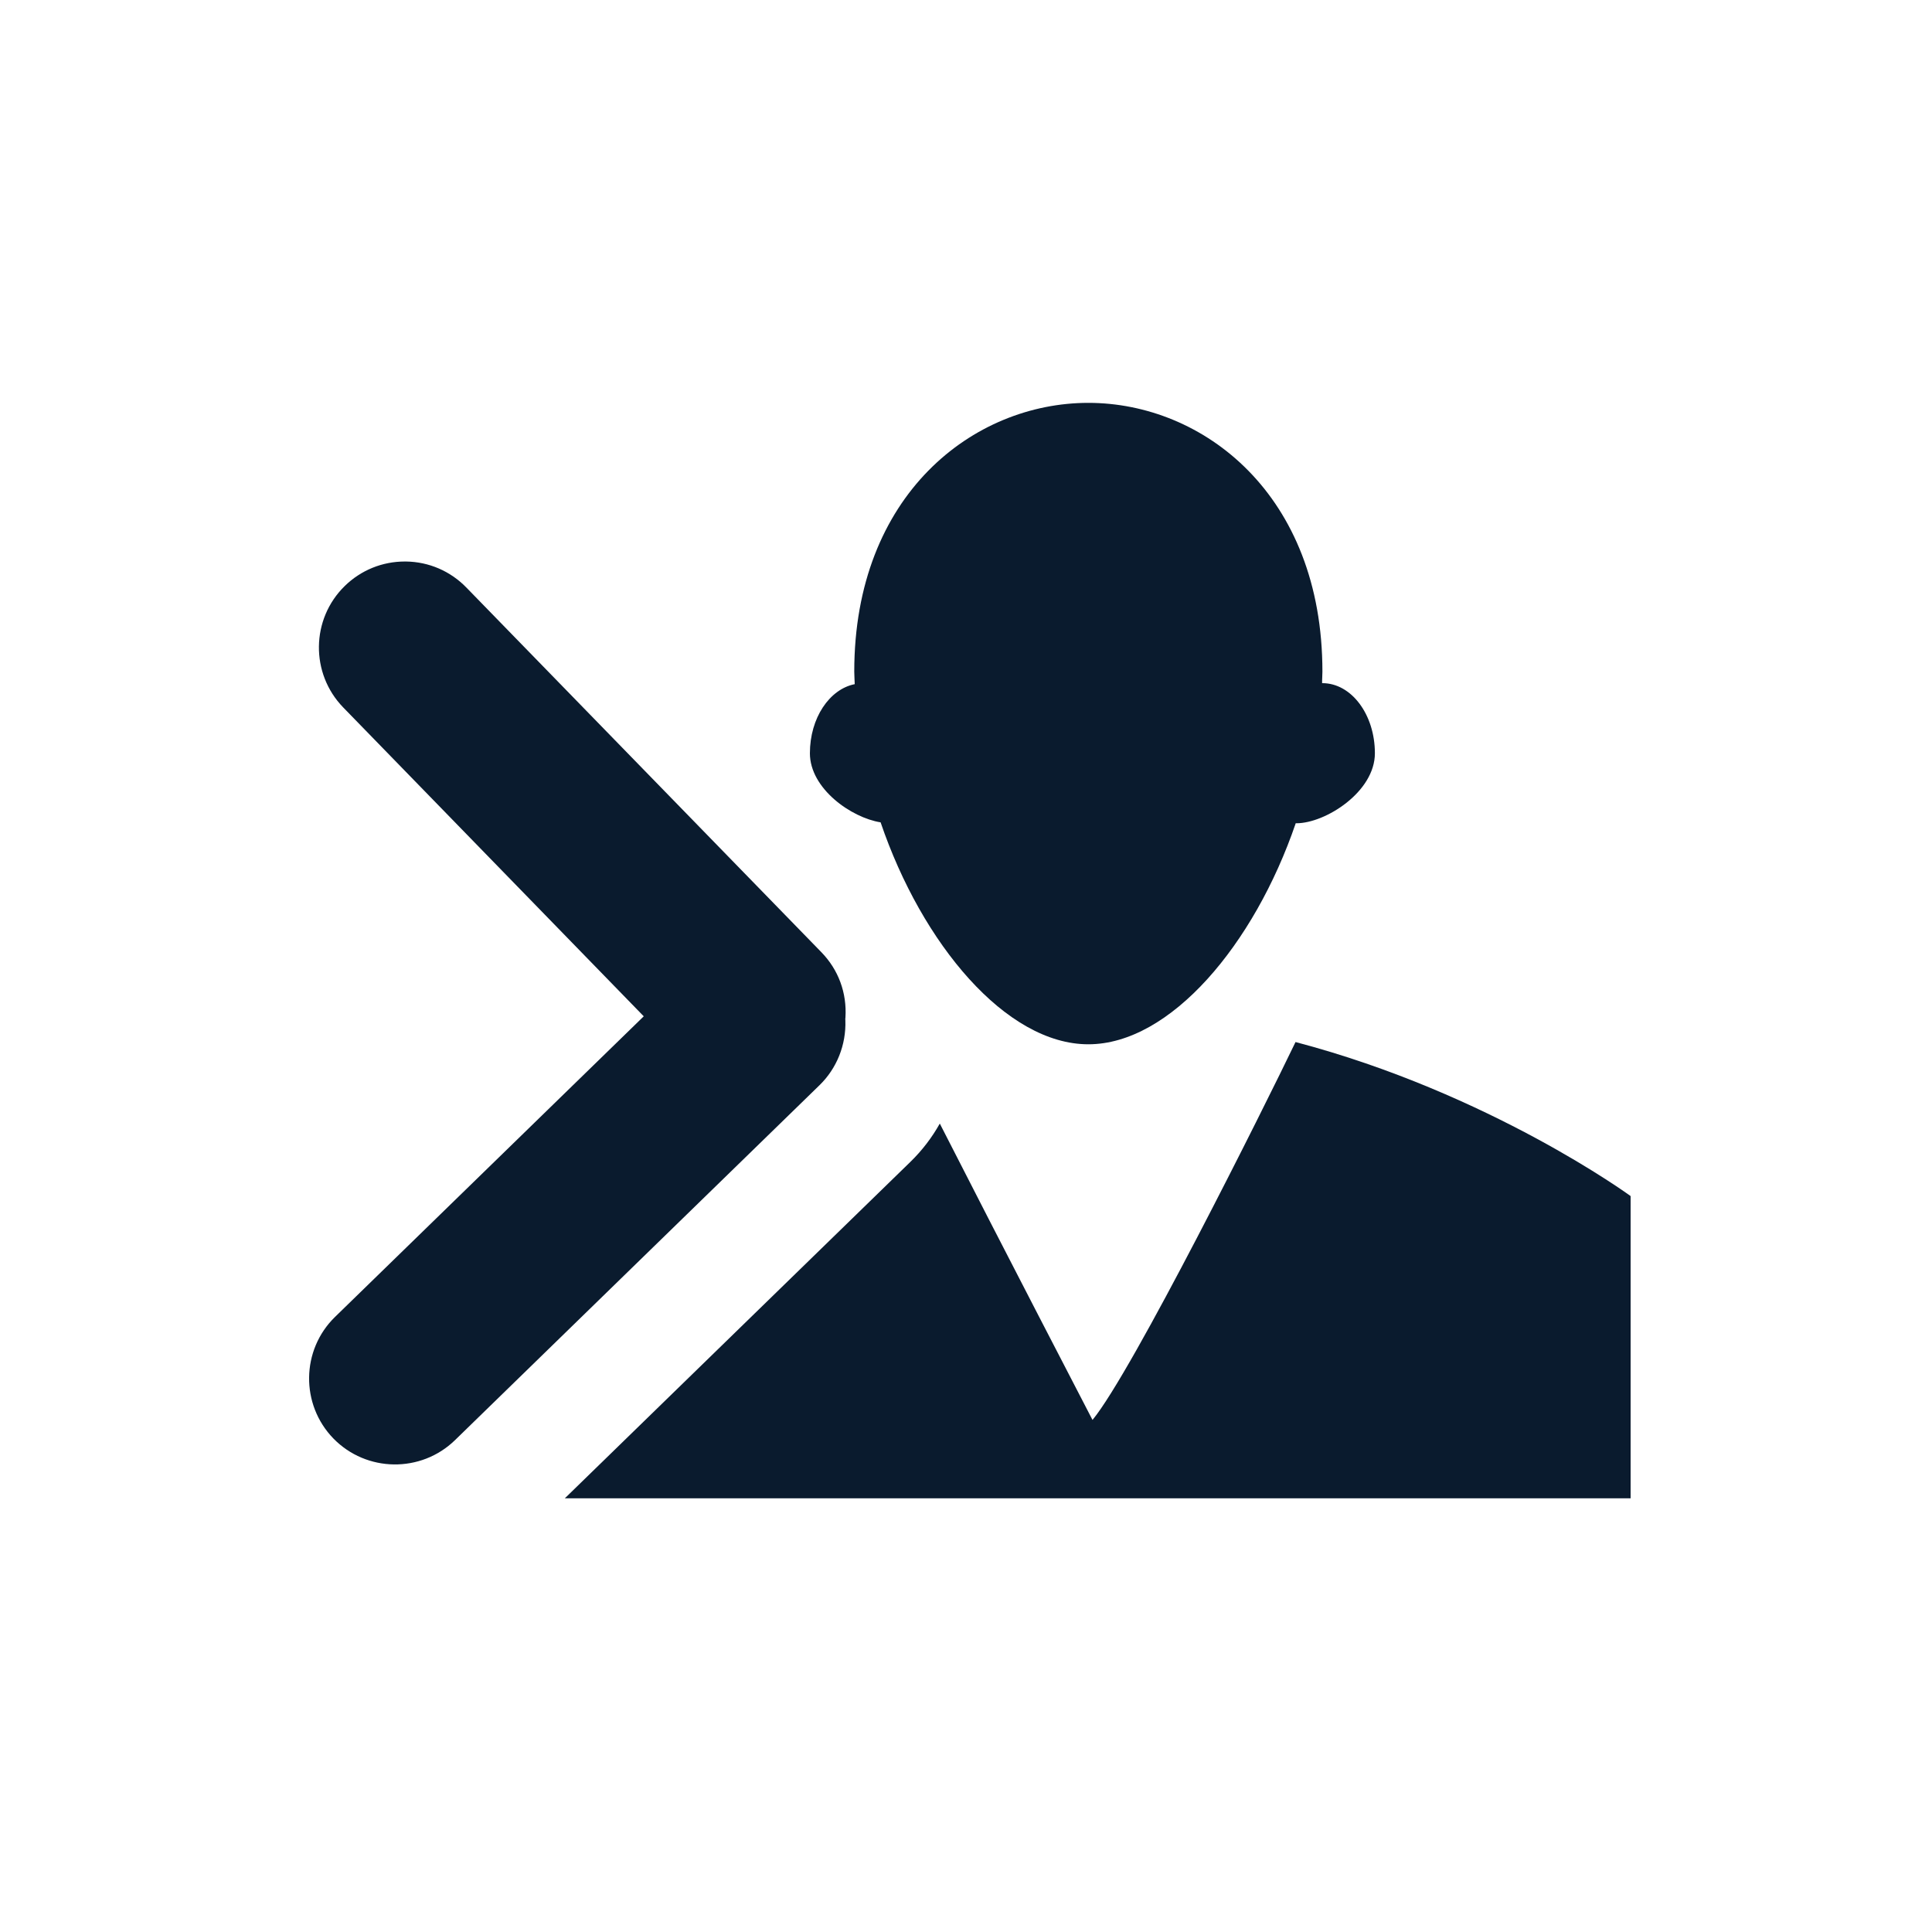
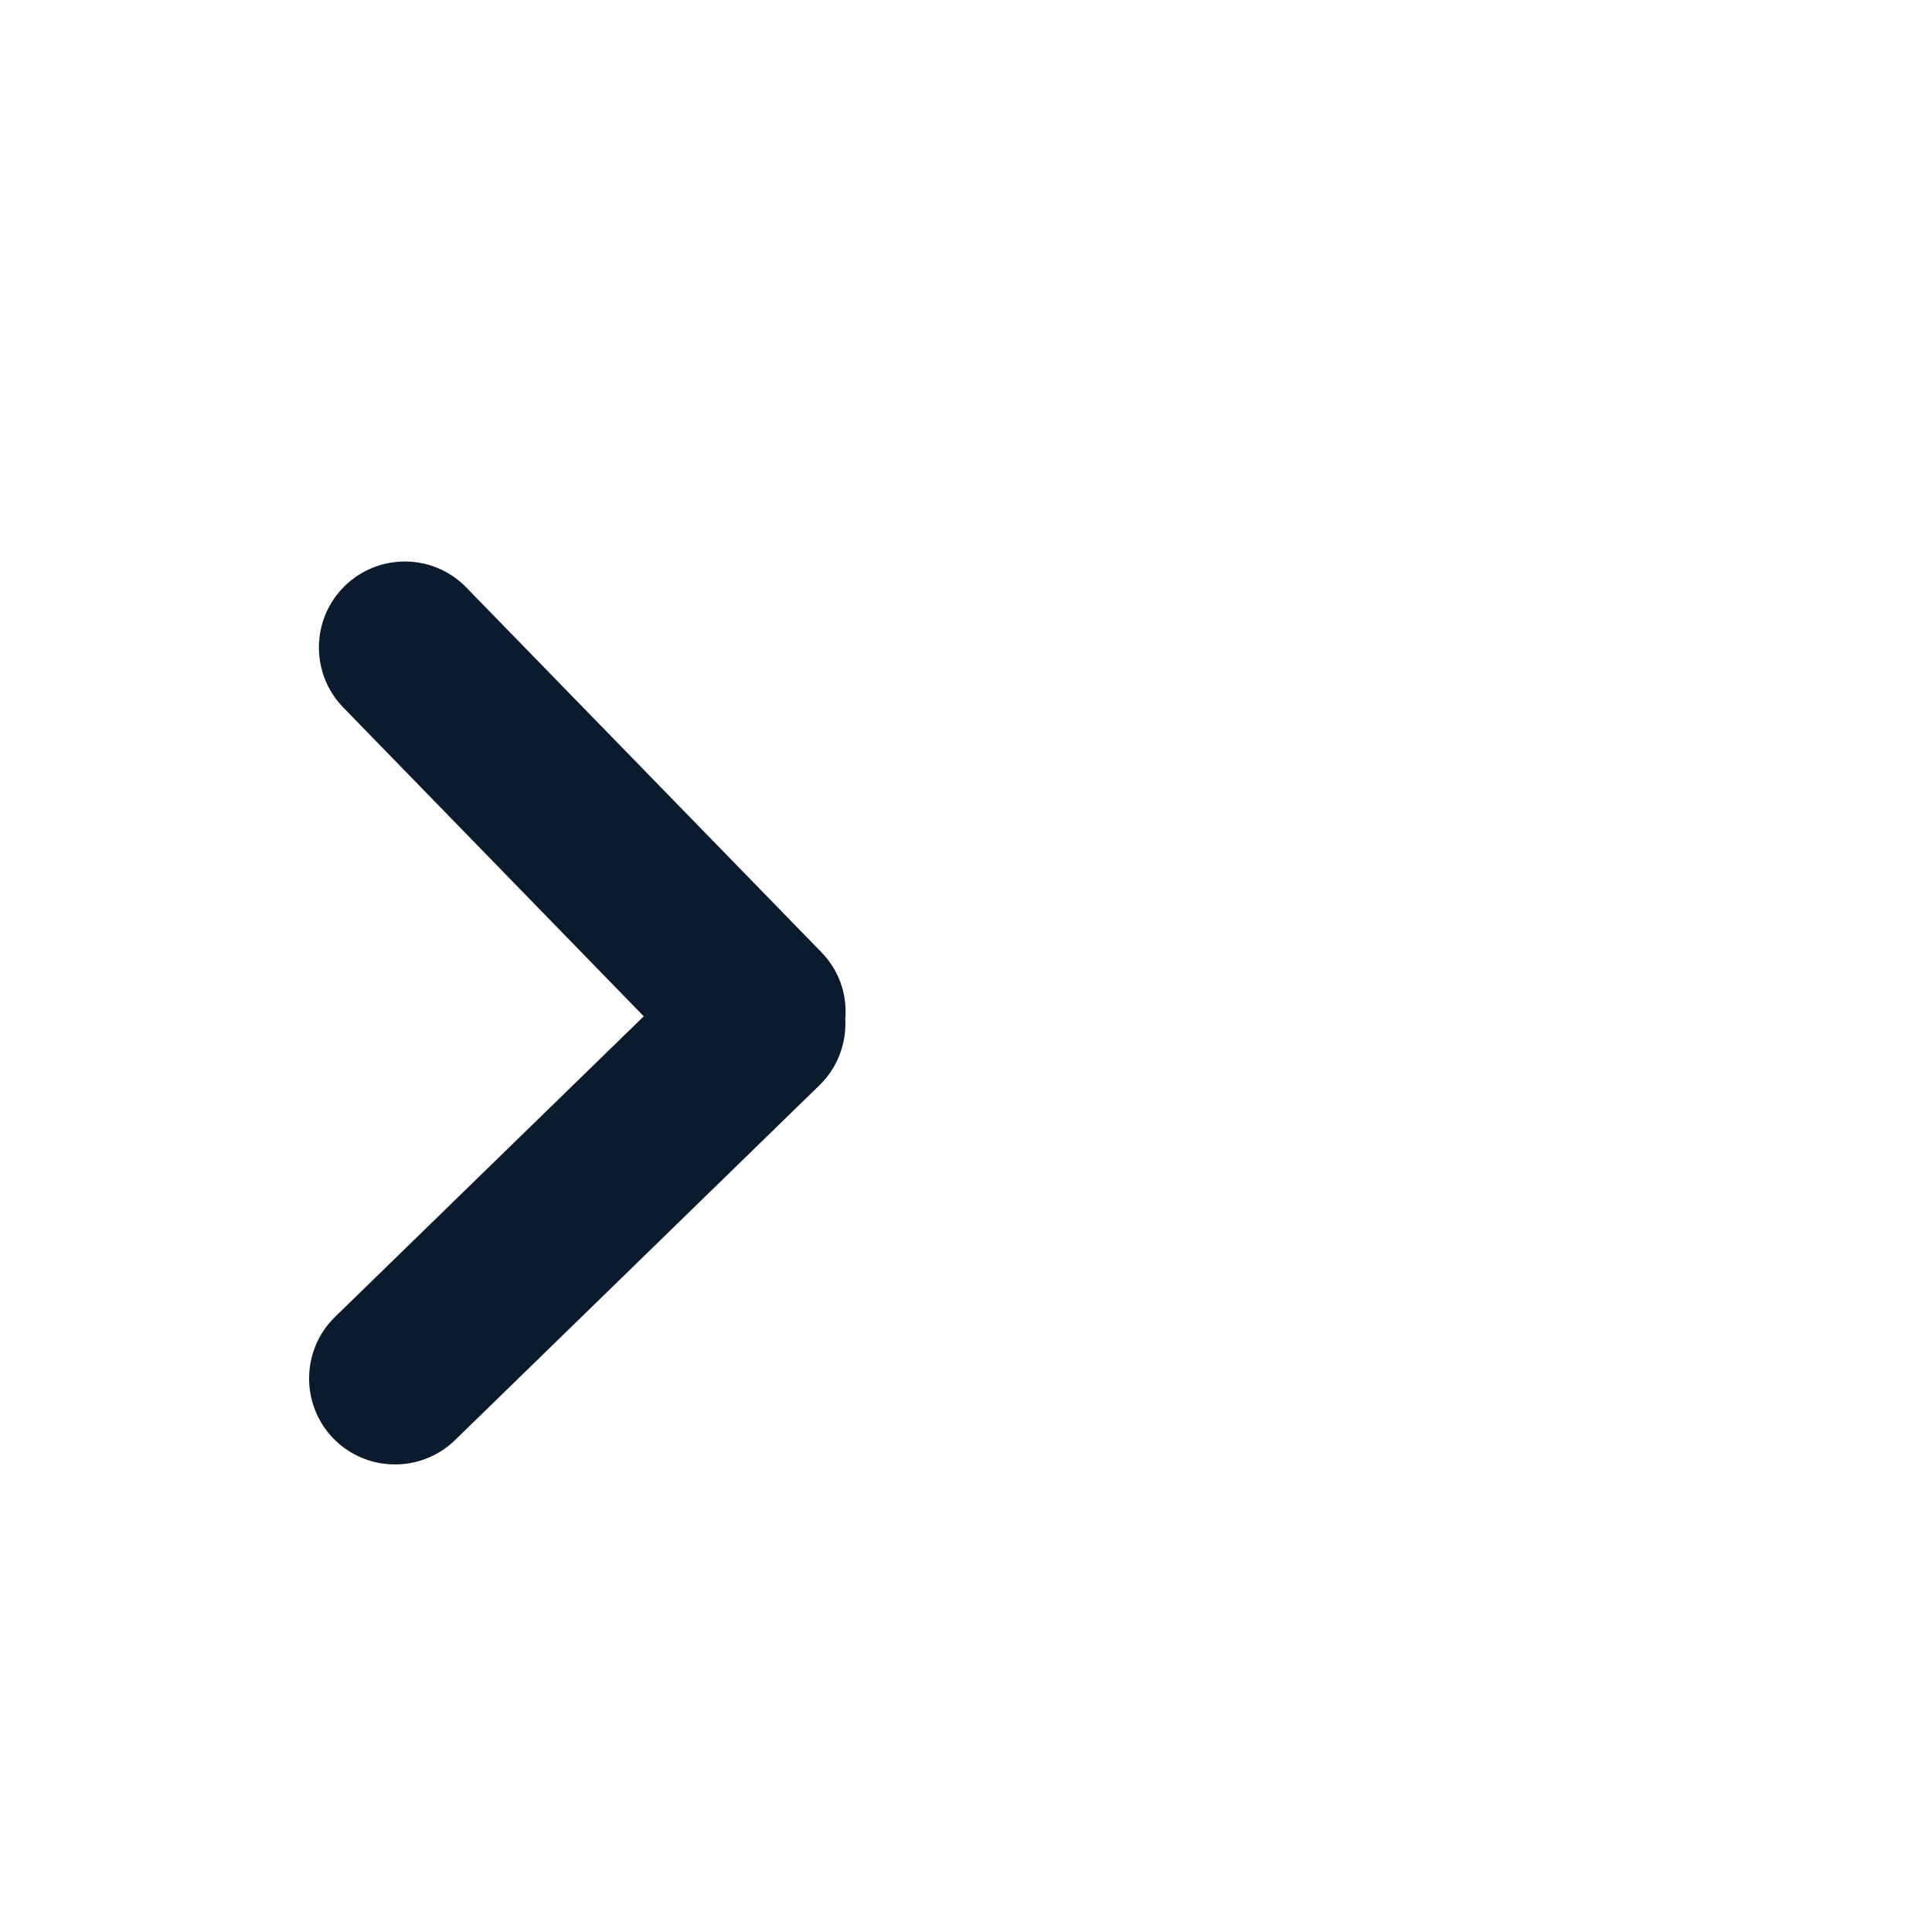
<svg xmlns="http://www.w3.org/2000/svg" version="1.1" id="Layer_1" x="0px" y="0px" viewBox="0 0 250 250" style="enable-background:new 0 0 250 250;" xml:space="preserve">
  <style type="text/css">
	.st0{fill:#0A1B2E;}
</style>
  <g>
    <g>
-       <path class="st0" d="M113.95,106.41c5.36,15.76,16.25,28.72,26.88,28.72c10.6,0,21.47-12.9,26.84-28.61    c0.03,0,0.05,0.01,0.08,0.01c3.76,0,10.16-4.06,10.16-9.06c0-5.01-3.04-9.07-6.79-9.07c-0.03,0-0.04,0.01-0.04,0.01    c-0.01-0.51,0.04-1.02,0.04-1.5c0-22.92-15.42-34.78-30.29-34.78s-30.29,11.86-30.29,34.78c0,0.54,0.05,1.09,0.06,1.62    c-3.27,0.65-5.8,4.38-5.8,8.94C104.8,102.05,110.16,105.81,113.95,106.41z" />
-     </g>
+       </g>
    <g>
-       <path class="st0" d="M211,154.77v39.11H73.09l44.71-43.53c1.51-1.47,2.79-3.14,3.81-4.96c7.67,15.06,19.76,38.35,19.76,38.35    c5.15-6.24,22.16-40.35,26.27-48.9C192.8,141.46,211,154.77,211,154.77z" />
-     </g>
+       </g>
  </g>
  <g>
    <g>
      <g>
        <path class="st0" d="M109.4,131.66l-0.02,0.19l0.01,0.2c0.11,3.15-1.11,6.2-3.34,8.37l-47.17,45.93     c-4.4,4.28-11.46,4.18-15.74-0.21c-4.27-4.4-4.18-11.45,0.21-15.73l39.95-38.9L44.42,91.55c-4.28-4.4-4.19-11.45,0.2-15.73     c2.09-2.04,4.85-3.16,7.76-3.16h0.16c2.96,0.04,5.74,1.24,7.81,3.37l45.92,47.17C108.49,125.47,109.6,128.48,109.4,131.66z" />
      </g>
    </g>
  </g>
</svg>